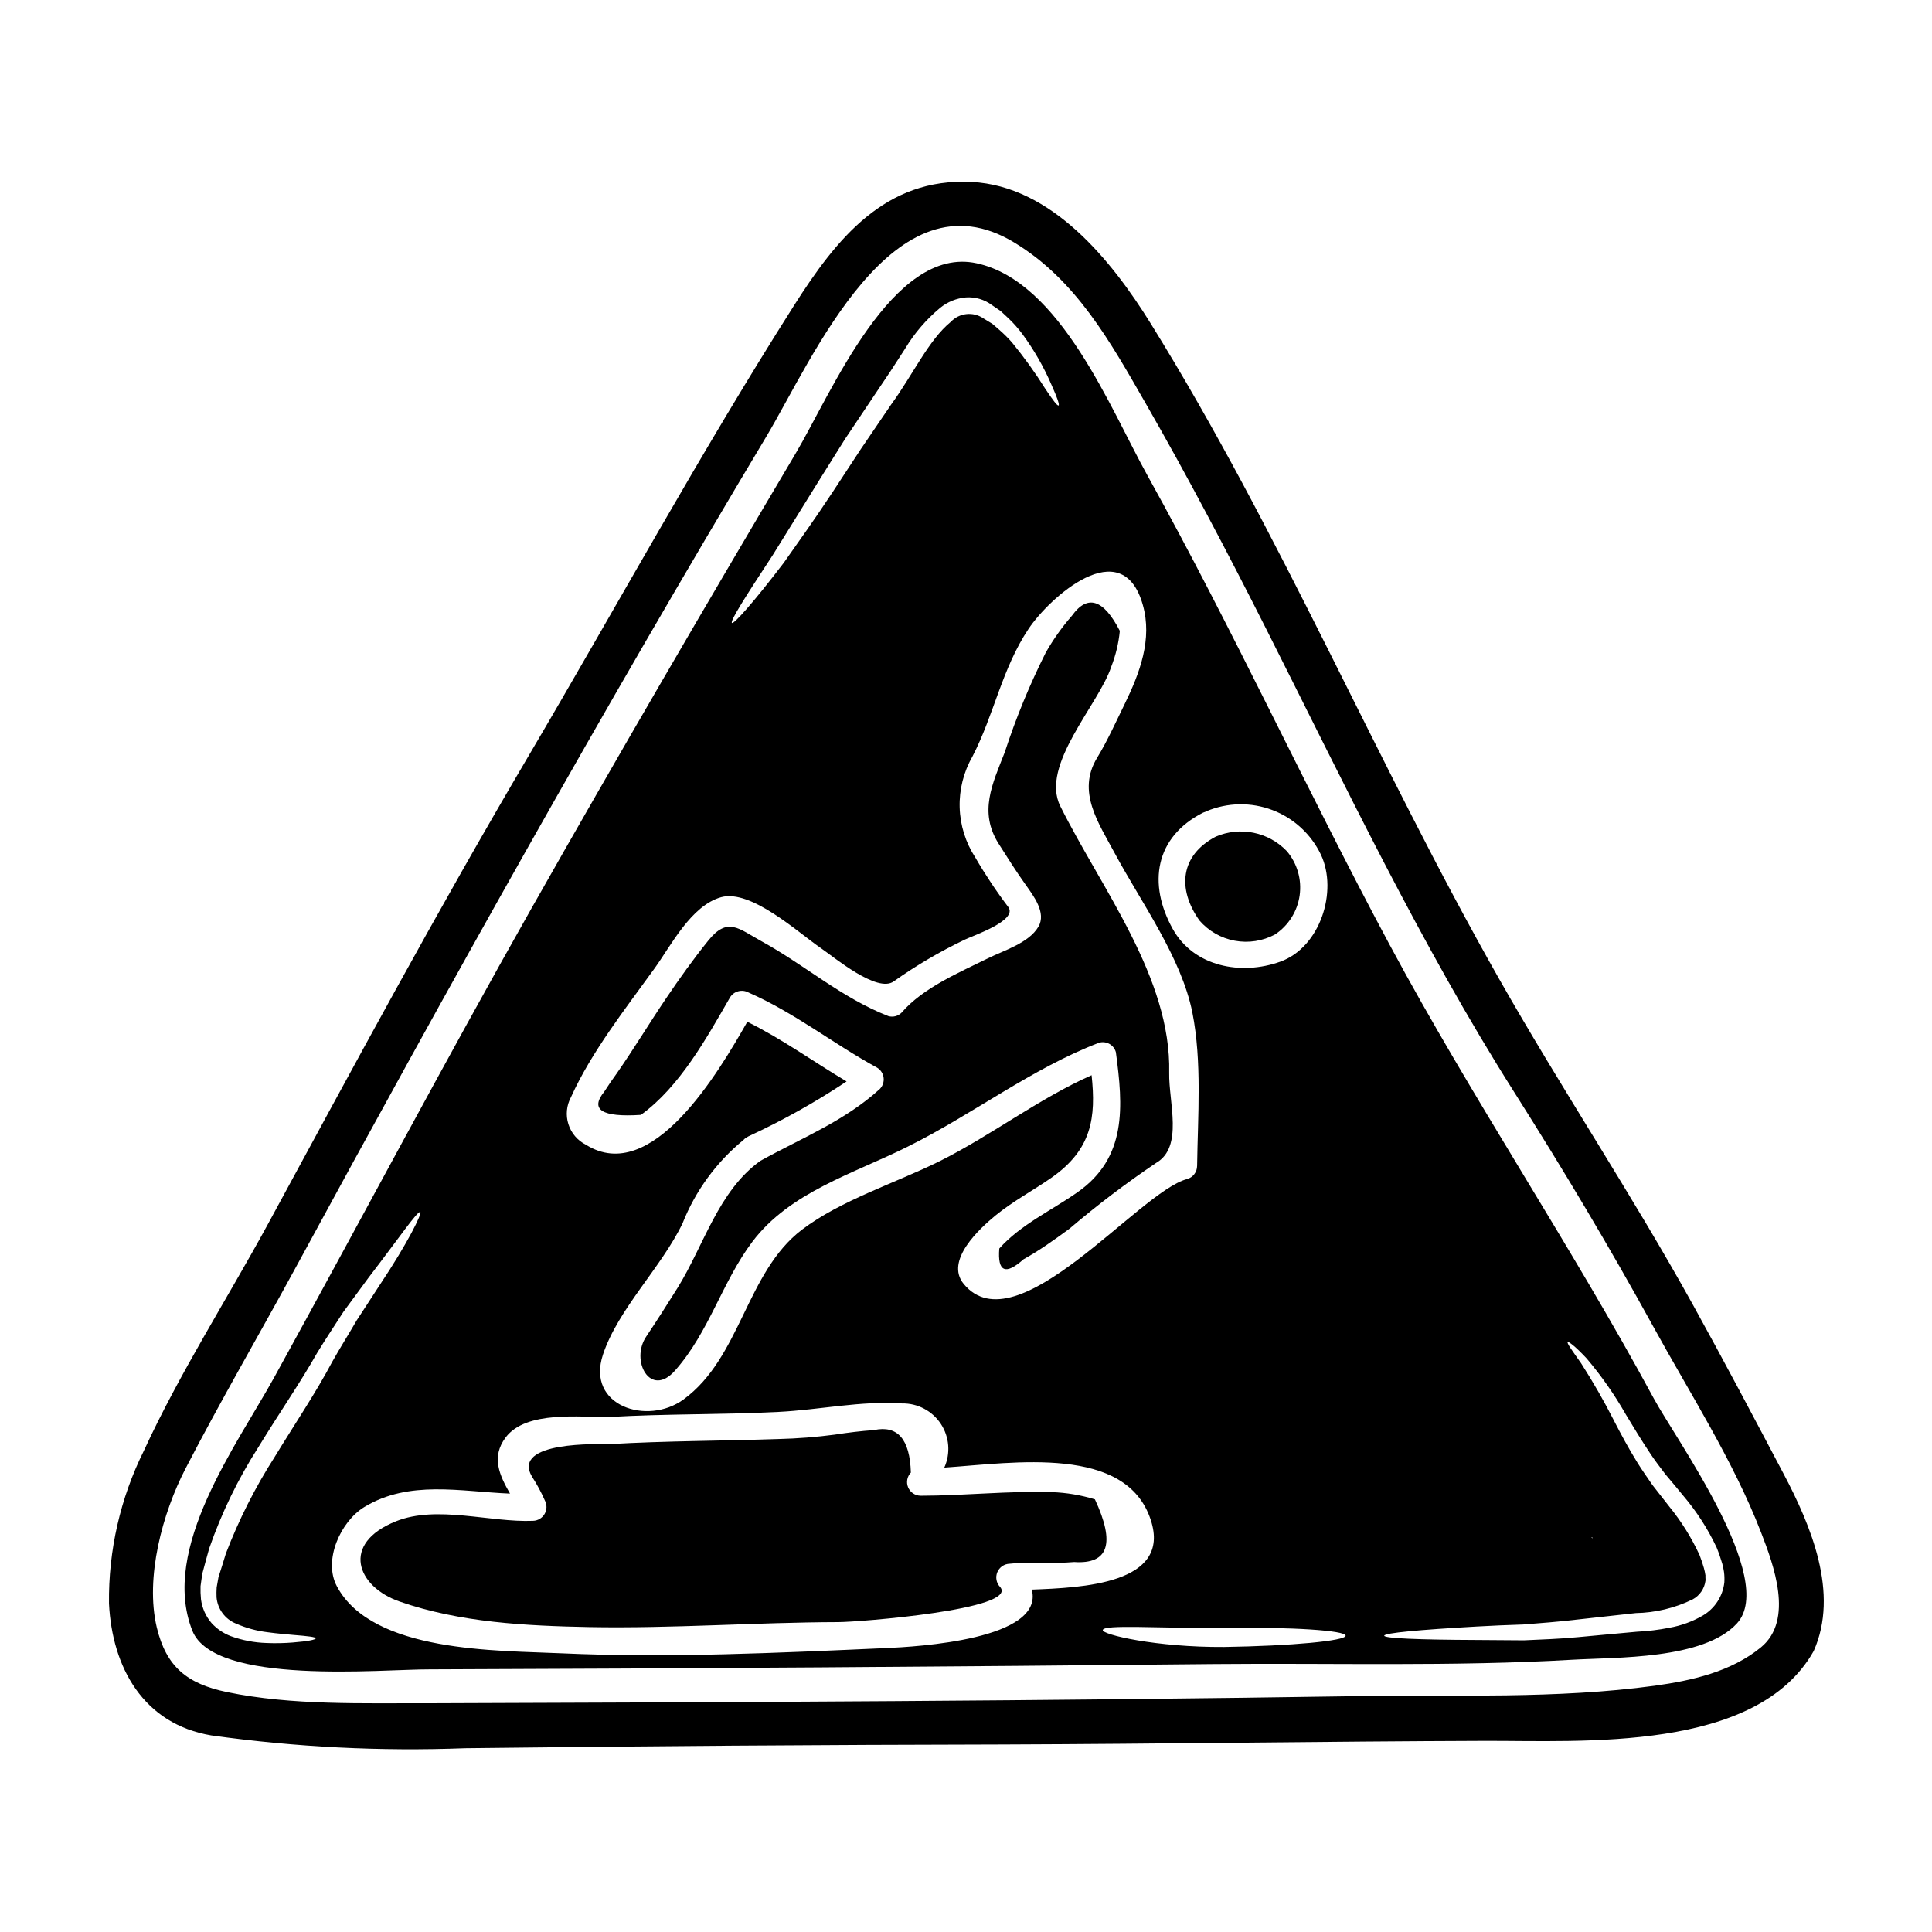
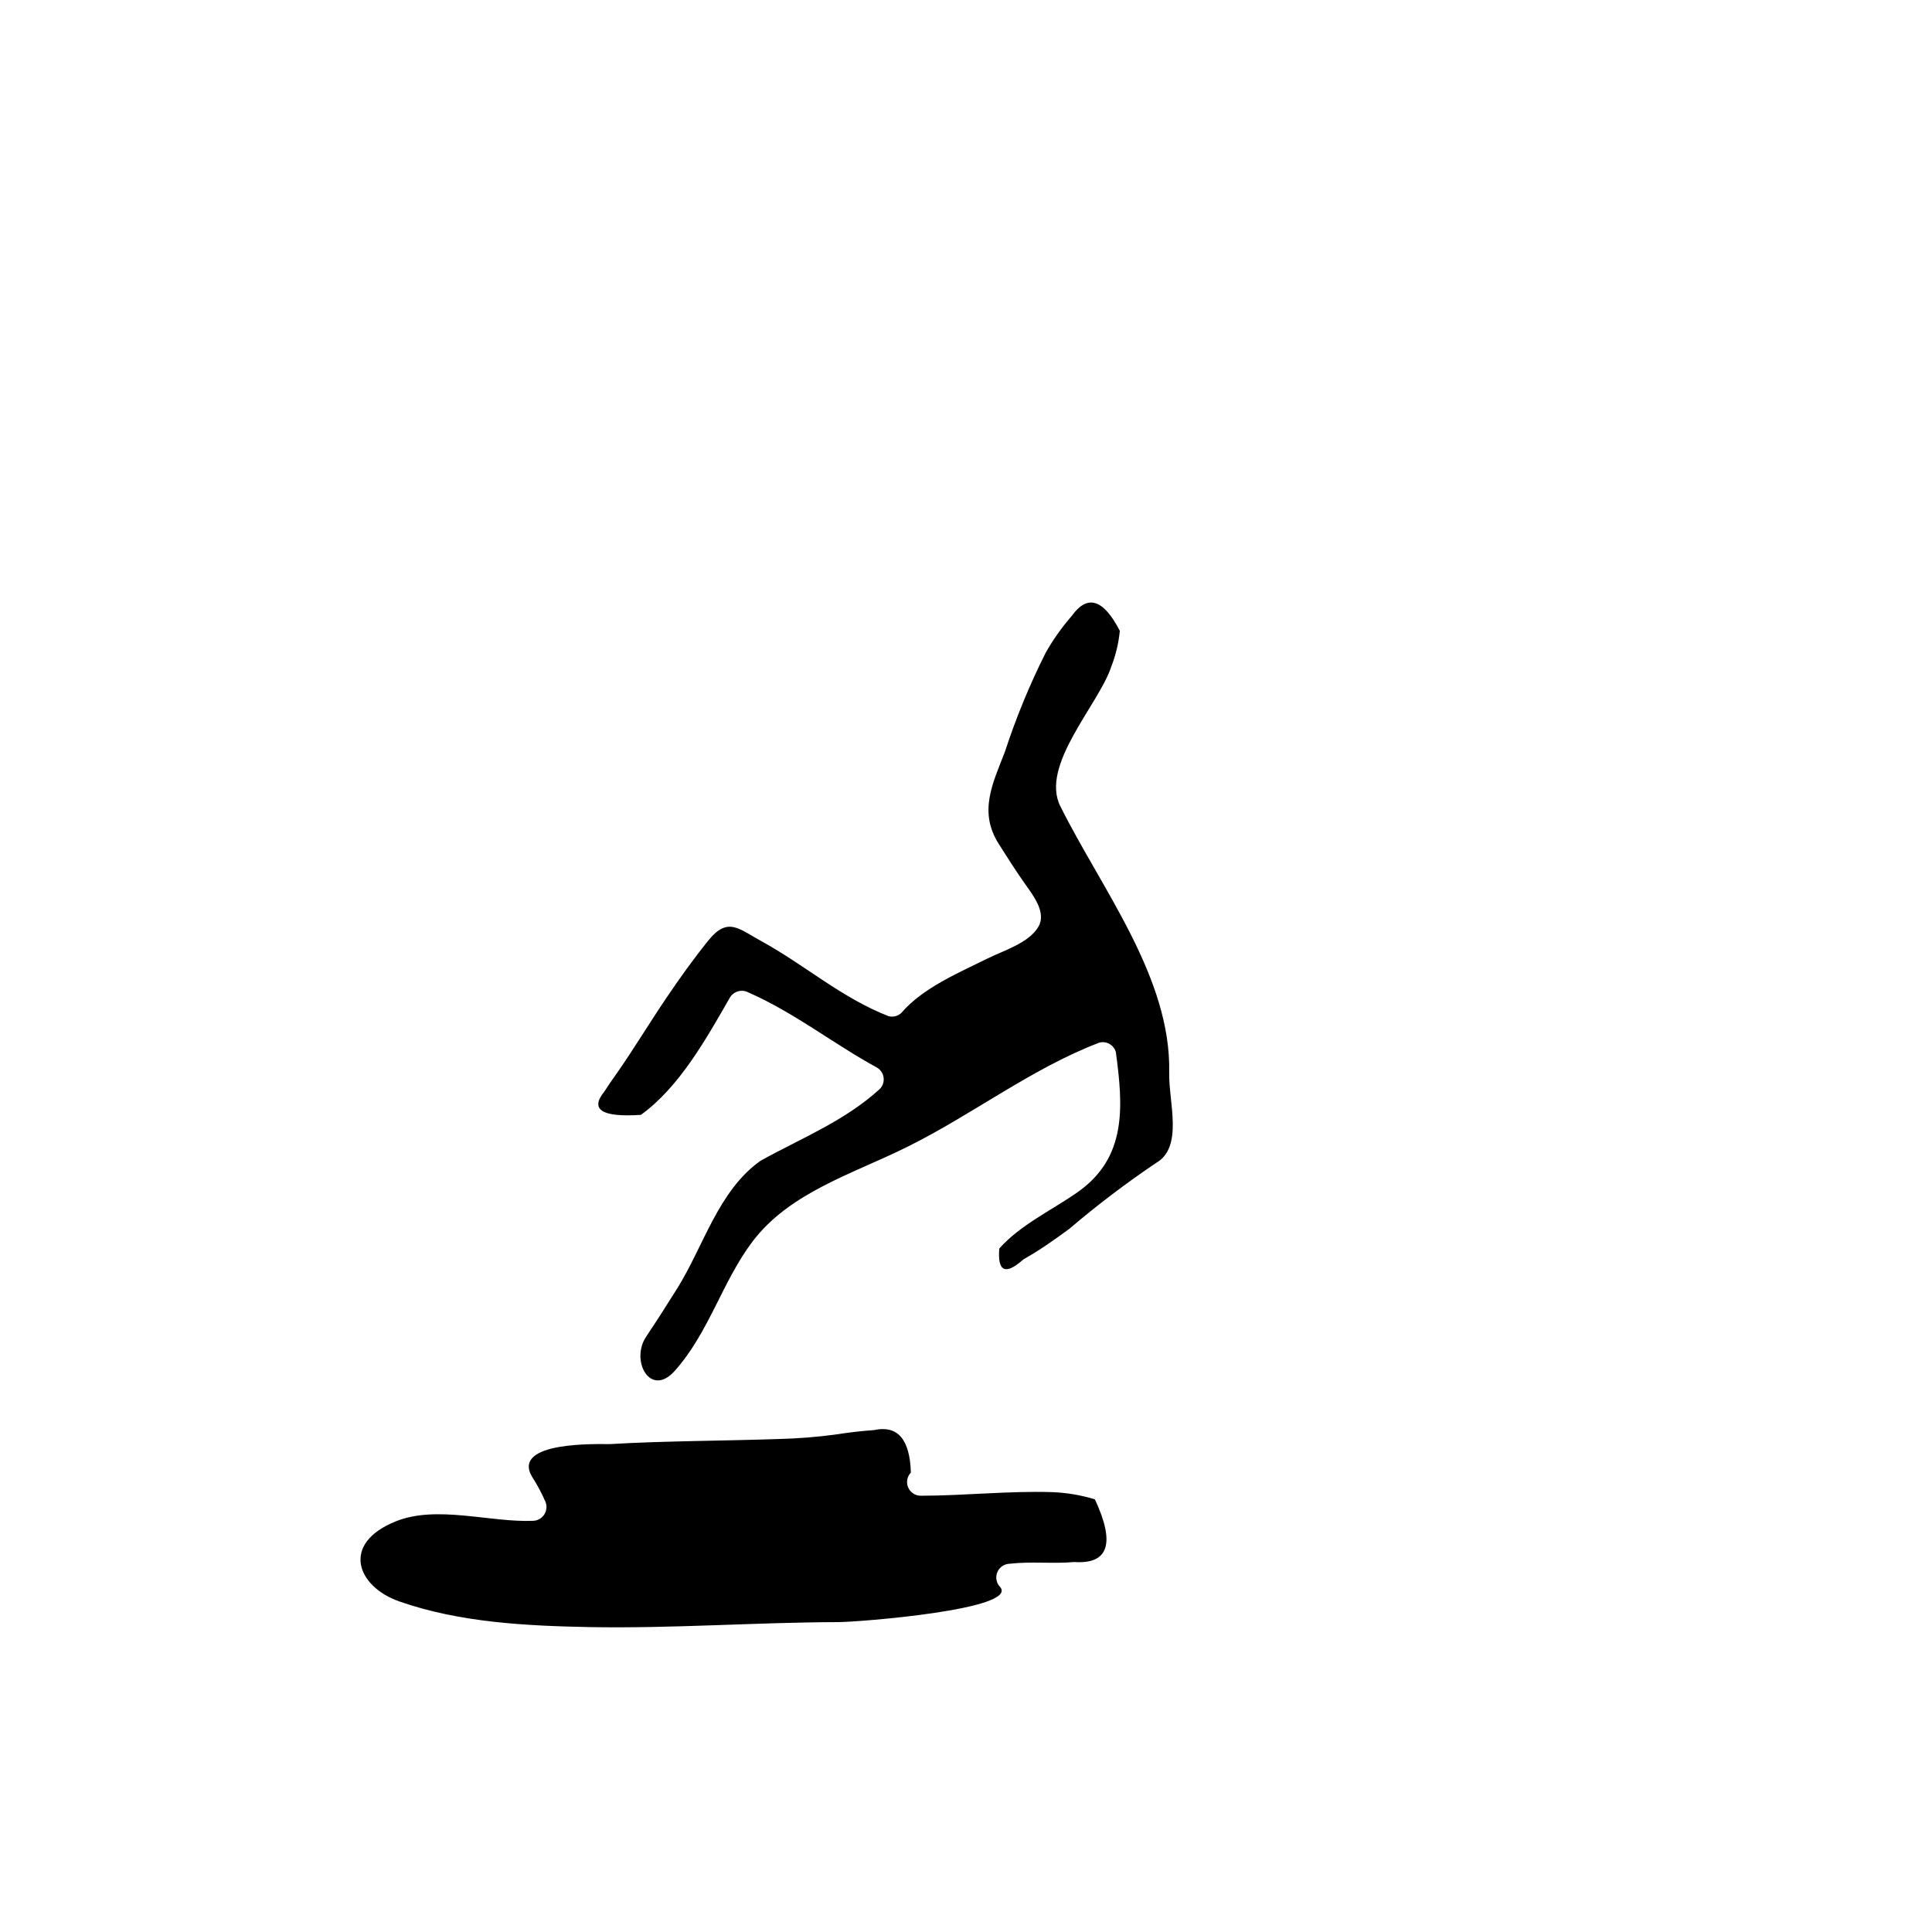
<svg xmlns="http://www.w3.org/2000/svg" fill="#000000" width="800px" height="800px" version="1.1" viewBox="144 144 512 512">
  <g>
-     <path d="m481.9 391.64c3.551-2.359 5.926-6.125 6.519-10.344 0.594-4.223-0.645-8.5-3.406-11.746-2.375-2.481-5.449-4.18-8.816-4.863-3.363-0.684-6.859-0.324-10.012 1.031-9.34 4.91-10.297 13.777-4.328 22.211h-0.004c2.426 2.805 5.731 4.695 9.375 5.371 3.641 0.676 7.406 0.09 10.672-1.66z" />
    <path d="m313.85 439.45c10.27-7.426 17.395-20.324 23.617-31.133 1.031-1.668 3.188-2.231 4.906-1.289 12.156 5.328 22.48 13.59 34.066 19.91 0.953 0.574 1.59 1.551 1.727 2.652 0.141 1.105-0.23 2.211-1.012 3.004-9.309 8.5-20.715 12.988-31.641 19.039-11.164 7.988-14.996 22.48-21.973 33.703-2.691 4.309-5.449 8.625-8.289 12.875-4.281 6.344 1.105 16.402 7.633 9.008 9.055-10.211 12.48-23.496 20.508-34.156 9.934-13.168 26.879-18.051 41.16-25.191 17.148-8.5 32.898-20.742 50.738-27.551 0.922-0.258 1.906-0.137 2.738 0.336 0.828 0.473 1.438 1.258 1.691 2.18 1.945 14.461 2.965 27.945-10.207 37.148-6.824 4.789-15.059 8.562-20.688 14.879-0.508 6.195 1.637 7.144 6.438 2.848 2.035-1.137 4.012-2.363 5.957-3.684 2.094-1.438 4.191-2.906 6.227-4.43v-0.004c7.32-6.231 14.984-12.047 22.957-17.422 7.273-4.219 3.293-16.043 3.445-23.887 0.566-25.191-17.934-48.699-28.859-70.645-5.414-10.867 10.211-26.941 13.5-36.941 1.195-3.051 1.961-6.254 2.277-9.516-4.34-8.414-8.57-9.75-12.691-4.012-2.637 3.019-4.961 6.293-6.941 9.777-4.281 8.523-7.914 17.359-10.871 26.43-3.258 8.352-6.941 15.777-1.613 24.219 2.336 3.684 4.668 7.394 7.215 10.957 1.945 2.754 5.512 7.332 3.32 11.043-2.516 4.309-9.191 6.297-13.352 8.352-7.723 3.828-17.211 7.812-22.898 14.398l0.004 0.004c-0.91 0.926-2.254 1.285-3.504 0.926-12.422-4.848-22.043-13.473-33.586-19.816-6.078-3.32-9.008-6.644-14.188-0.148-3.891 4.816-7.633 10.055-11.102 15.203-4.461 6.59-8.562 13.41-13.109 19.938-1.137 1.574-2.246 3.176-3.293 4.82-3.902 4.797-0.668 6.856 9.691 6.176z" />
    <path d="m428.65 557.95c9.133 0.629 10.969-4.906 5.512-16.609-3.707-1.133-7.543-1.777-11.414-1.914-11.645-0.359-23.199 0.957-34.812 0.957l-0.004-0.004c-1.438-0.027-2.727-0.906-3.277-2.234-0.551-1.332-0.262-2.863 0.734-3.902-0.262-8.859-3.523-12.613-9.789-11.254-3.414 0.234-6.824 0.656-10.234 1.18l0.004 0.004c-4.996 0.664-10.023 1.059-15.062 1.18-14.938 0.512-29.844 0.48-44.781 1.352-2.606 0.027-26.195-0.902-20.508 8.68h0.004c1.281 1.98 2.402 4.062 3.356 6.227 0.605 1.117 0.59 2.473-0.043 3.578-0.637 1.105-1.797 1.805-3.07 1.84-11.375 0.477-25.473-4.223-36.309 0.117-14.789 5.902-10.387 17.363 0.961 21.281 15.984 5.57 33.496 6.434 50.285 6.766 22.004 0.395 43.945-1.254 65.918-1.32 5.328 0 48.102-3.348 42.902-9.336l-0.004 0.004c-0.988-1.043-1.27-2.566-0.719-3.894 0.551-1.324 1.832-2.203 3.266-2.242 5.711-0.66 11.398 0.059 17.086-0.453z" />
-     <path d="m616.66 534.55c-7.898-14.957-15.805-29.934-24.008-44.754-16.254-29.363-34.844-57.262-51.395-86.418-32.391-57.051-57.746-118-92.406-173.8-10.211-16.438-26.105-36.312-47.387-37.359-22.871-1.18-35.816 15.059-47.059 32.777-24.727 38.914-46.84 79.445-70.254 119.2-24.094 40.855-46.578 82.629-69.207 124.32-10.809 19.848-23.348 39.398-32.809 59.93-6.25 12.578-9.418 26.461-9.25 40.504 0.84 16.926 9.074 31.938 27.16 34.961v-0.004c22.289 3.117 44.812 4.25 67.305 3.387 47.414-0.57 94.824-0.902 142.22-0.988 42.535-0.148 85.102-0.812 127.64-0.961 26.223-0.086 72.293 3.055 87.438-23.797 6.836-15.355-0.738-33.254-7.984-46.996zm-5.988 46.008c-7.898 6.469-18.227 8.801-28.168 10.18-26.105 3.543-52.414 2.336-78.695 2.754-81.934 1.285-163.98 1.617-245.94 1.887-17.512-0.059-36.488 0.629-53.73-2.965-10.504-2.184-16.074-6.644-18.59-17.121-3.148-13.234 1.527-30.355 7.606-42.086 9.309-17.992 19.547-35.531 29.219-53.312 40.289-74.148 81.387-147.85 124.73-220.23 12.273-20.535 33.586-70.945 65.73-51.367 16.344 9.91 25.41 26.285 34.691 42.445 11.285 19.637 21.793 39.664 32 59.871 20.898 41.426 40.91 83.602 65.773 122.84 12.871 20.297 25.172 40.891 36.758 61.965 9.758 17.781 21.371 35.816 28.68 54.781 3.231 8.359 8.77 23.113-0.066 30.355z" />
-     <path d="m512.25 394.34c-22.043-41.074-41.484-83.551-64.156-124.32-9.816-17.629-23.051-51.43-45.266-56.246-22.359-4.879-38.574 34.574-47.984 50.41-23.676 39.93-47.113 80.133-69.984 120.52-23.273 41.129-45.367 82.883-68.176 124.29-9.82 17.844-30.355 45.383-21.703 67.172 5.805 14.562 50.289 10.18 62.891 10.234 69.273-0.234 138.55-0.703 207.82-1.406 31.523-0.301 63.402 0.688 94.859-1.137 11.734-0.688 34.934 0 43.766-9.641 10.719-11.734-16.191-48.762-22.043-59.598-22.082-40.828-48.062-79.383-70.023-120.27zm-49.391-34.996c0.238-0.09 0.449-0.18 0.656-0.238l0.004-0.004c0.07-0.031 0.141-0.07 0.207-0.117 5.57-2.344 11.828-2.453 17.477-0.309 5.648 2.144 10.254 6.383 12.863 11.836 4.551 9.727-0.238 24.578-10.777 28.34-10.328 3.711-22.898 1.379-28.496-8.66-6.629-11.926-4.777-24.355 8.066-30.848zm-114.03-68.309c3.383-5.481 7.453-12.004 11.945-19.246 2.273-3.621 4.668-7.422 7.125-11.375 2.602-3.894 5.324-7.93 8.082-12.062 1.379-2.035 2.727-4.039 4.043-6.019 1.316-2.004 2.602-4.012 3.859-5.957h-0.004c2.457-4.07 5.57-7.699 9.219-10.746 1.957-1.613 4.359-2.594 6.887-2.812 2.461-0.168 4.906 0.555 6.883 2.035 0.789 0.539 1.574 1.078 2.305 1.574 0.746 0.656 1.469 1.379 2.184 2.035h0.004c1.293 1.246 2.484 2.598 3.562 4.039 3.09 4.199 5.691 8.738 7.754 13.531 1.496 3.324 2.156 5.238 1.855 5.418-0.305 0.18-1.555-1.438-3.543-4.461h-0.004c-2.672-4.262-5.613-8.352-8.801-12.242-1.051-1.191-2.184-2.312-3.383-3.356-0.598-0.508-1.18-1.047-1.828-1.574-0.789-0.477-1.574-0.957-2.394-1.465-2.719-1.836-6.367-1.434-8.617 0.957-5.902 4.848-9.969 13.891-15.809 21.91-2.781 4.07-5.481 8.055-8.082 11.883-2.574 3.891-5.027 7.633-7.363 11.227-4.699 7.125-9.25 13.5-12.988 18.797-7.875 10.332-13.234 16.344-13.742 15.953-0.602-0.441 3.742-7.207 10.852-18.043zm-53.508 143.71c5.414-12 14.484-23.496 22.148-34.121 4.402-6.109 9.699-16.645 17.664-18.863 7.93-2.152 20.414 9.398 26.281 13.41 3.59 2.457 15.086 12.125 19.457 8.891 5.941-4.207 12.23-7.902 18.797-11.043 2.125-1.047 14.098-5.059 11.555-8.621-3.191-4.203-6.121-8.602-8.77-13.172-2.57-3.957-4-8.543-4.133-13.258-0.133-4.719 1.039-9.379 3.383-13.473 5.75-11.109 7.812-23.289 14.879-33.852 5.418-8.141 24.758-25.773 30.266-6.375 2.606 9.102-0.789 18.082-4.789 26.285-2.336 4.758-4.551 9.73-7.301 14.25-5.512 9.008 0.418 17.363 4.699 25.383 6.91 12.871 17.629 27.57 20.535 42.148 2.574 13.02 1.438 27.391 1.254 40.652l-0.004-0.004c-0.004 1.617-1.078 3.031-2.633 3.473-12.781 3.293-45.234 44.754-59.211 27.809-5.117-6.195 4.277-14.758 8.438-18.168 4.672-3.801 9.91-6.586 14.82-9.996 10.746-7.516 11.809-15.984 10.629-27.16-14.008 6.195-26.613 15.984-40.352 22.828-11.582 5.746-26.07 10.27-36.398 18.105-14.816 11.258-16.191 33.918-31.43 45.023-9.547 6.941-25.836 1.734-21.312-11.914 4.012-12.121 15.477-23.082 21.102-34.812h-0.004c3.414-8.598 8.957-16.18 16.105-22.043 0.254-0.293 0.559-0.539 0.898-0.719 0.266-0.176 0.547-0.324 0.84-0.449 8.895-4.133 17.461-8.938 25.621-14.371-8.801-5.238-17.09-11.254-26.312-15.805-7.602 13.352-25.293 43.523-42.746 32.598h0.004c-2.234-1.113-3.922-3.09-4.672-5.473-0.75-2.383-0.5-4.969 0.691-7.164zm-73.547 144.52c-2.359 0.195-4.723 0.242-7.086 0.148-3.262-0.094-6.484-0.711-9.551-1.828-1.93-0.734-3.66-1.914-5.055-3.438-1.531-1.781-2.512-3.969-2.816-6.297-0.113-1.164-0.156-2.336-0.117-3.504 0.176-1.18 0.27-2.184 0.535-3.562 0.539-2.066 1.137-4.191 1.738-6.375 3.285-9.465 7.676-18.508 13.082-26.945 5.481-8.977 11.137-17.121 15.508-24.875 2.453-4.039 4.785-7.449 6.969-10.895 2.398-3.262 4.641-6.316 6.691-9.102 8.32-10.836 13.02-17.777 13.711-17.391 0.539 0.27-3.203 8.051-10.805 19.426-1.859 2.848-3.859 5.961-6.047 9.281-1.969 3.414-4.371 7.215-6.469 10.953-4.281 8.113-9.879 16.406-15.27 25.238h0.004c-5.168 8.066-9.5 16.641-12.93 25.586-0.66 2.184-1.32 4.281-1.969 6.297-0.148 0.93-0.328 1.828-0.477 2.691-0.055 0.879-0.066 1.758-0.031 2.641 0.273 3.113 2.277 5.809 5.18 6.969 2.656 1.164 5.473 1.934 8.352 2.277 2.633 0.359 4.938 0.535 6.824 0.715 3.797 0.301 5.922 0.539 5.922 0.898 0.004 0.359-2.039 0.789-5.894 1.09zm156.88 1.5c-28.465 1.254-57.383 2.664-85.906 1.375-16.855-0.789-50.082-0.086-59.48-17.777-3.68-6.914 1.02-17.18 7.273-20.984 11.883-7.215 25.445-4.102 38.617-3.562-2.785-4.848-5.031-9.672-1.18-14.848 5.449-7.305 20.027-5.301 27.551-5.453 14.938-0.867 29.875-0.598 44.781-1.348 10.867-0.539 21.883-2.992 32.746-2.242h-0.004c4.129-0.078 8.008 1.969 10.281 5.418 2.273 3.449 2.617 7.82 0.918 11.586 18.617-1.285 48.191-6.051 54.711 13.859 5.598 17.062-18.441 17.961-31.52 18.469 3.41 13.258-30.441 15.145-38.793 15.508zm89.742-0.301c-17.992 0.117-32.422-3.293-32.148-4.492 0.301-1.527 14.457-0.449 32.117-0.539 17.781-0.301 32.238 0.656 32.238 2.035-0.004 1.379-14.414 2.723-32.207 2.996zm121.71-40.055c3.535 4.16 6.504 8.77 8.828 13.711 0.574 1.41 1.07 2.848 1.496 4.309 0.191 0.699 0.34 1.41 0.445 2.125 0.125 0.934 0.156 1.879 0.094 2.816-0.418 3.66-2.535 6.91-5.715 8.77-2.742 1.59-5.742 2.688-8.867 3.234-2.832 0.562-5.703 0.91-8.586 1.047-5.418 0.508-10.629 0.957-15.598 1.438-4.973 0.48-9.84 0.629-14.336 0.84l-12.453-0.09c-15.176-0.059-24.578-0.418-24.578-1.137s9.367-1.574 24.484-2.426c1.918-0.09 3.938-0.207 6.019-0.301 2.035-0.09 4.16-0.148 6.344-0.238 4.402-0.359 9.102-0.688 14.066-1.285 5.031-0.566 10.27-1.145 15.715-1.734l0.004-0.004c5.234-0.094 10.383-1.328 15.086-3.621 1.871-1 3.141-2.84 3.414-4.941 0.059-0.508-0.059-0.93 0-1.41-0.094-0.664-0.234-1.32-0.418-1.969-0.301-1.078-0.719-2.34-1.18-3.504v0.004c-2.117-4.566-4.789-8.848-7.965-12.754-1.527-1.977-3.023-3.891-4.492-5.746-1.438-2.098-2.781-3.984-3.981-5.926-2.398-3.859-4.371-7.574-6.109-10.926l0.004-0.004c-2.68-5.281-5.629-10.43-8.828-15.418-2.426-3.441-3.832-5.356-3.543-5.625 0.238-0.18 2.098 1.223 5.031 4.367v0.004c3.926 4.637 7.414 9.625 10.418 14.906 1.969 3.262 4.102 6.797 6.527 10.418 1.18 1.793 2.602 3.621 3.938 5.387 1.586 1.848 3.125 3.738 4.734 5.684zm-24.402 11.102-0.004 0.004c-0.004-0.047 0.02-0.094 0.059-0.117 0.027 0 0.047 0.012 0.066 0.031 0.027-0.031 0.238 0.027 0.207 0.086l0.059 0.18c-0.094-0.074-0.184-0.152-0.266-0.238-0.039 0.031-0.078 0.055-0.125 0.074z" />
  </g>
</svg>